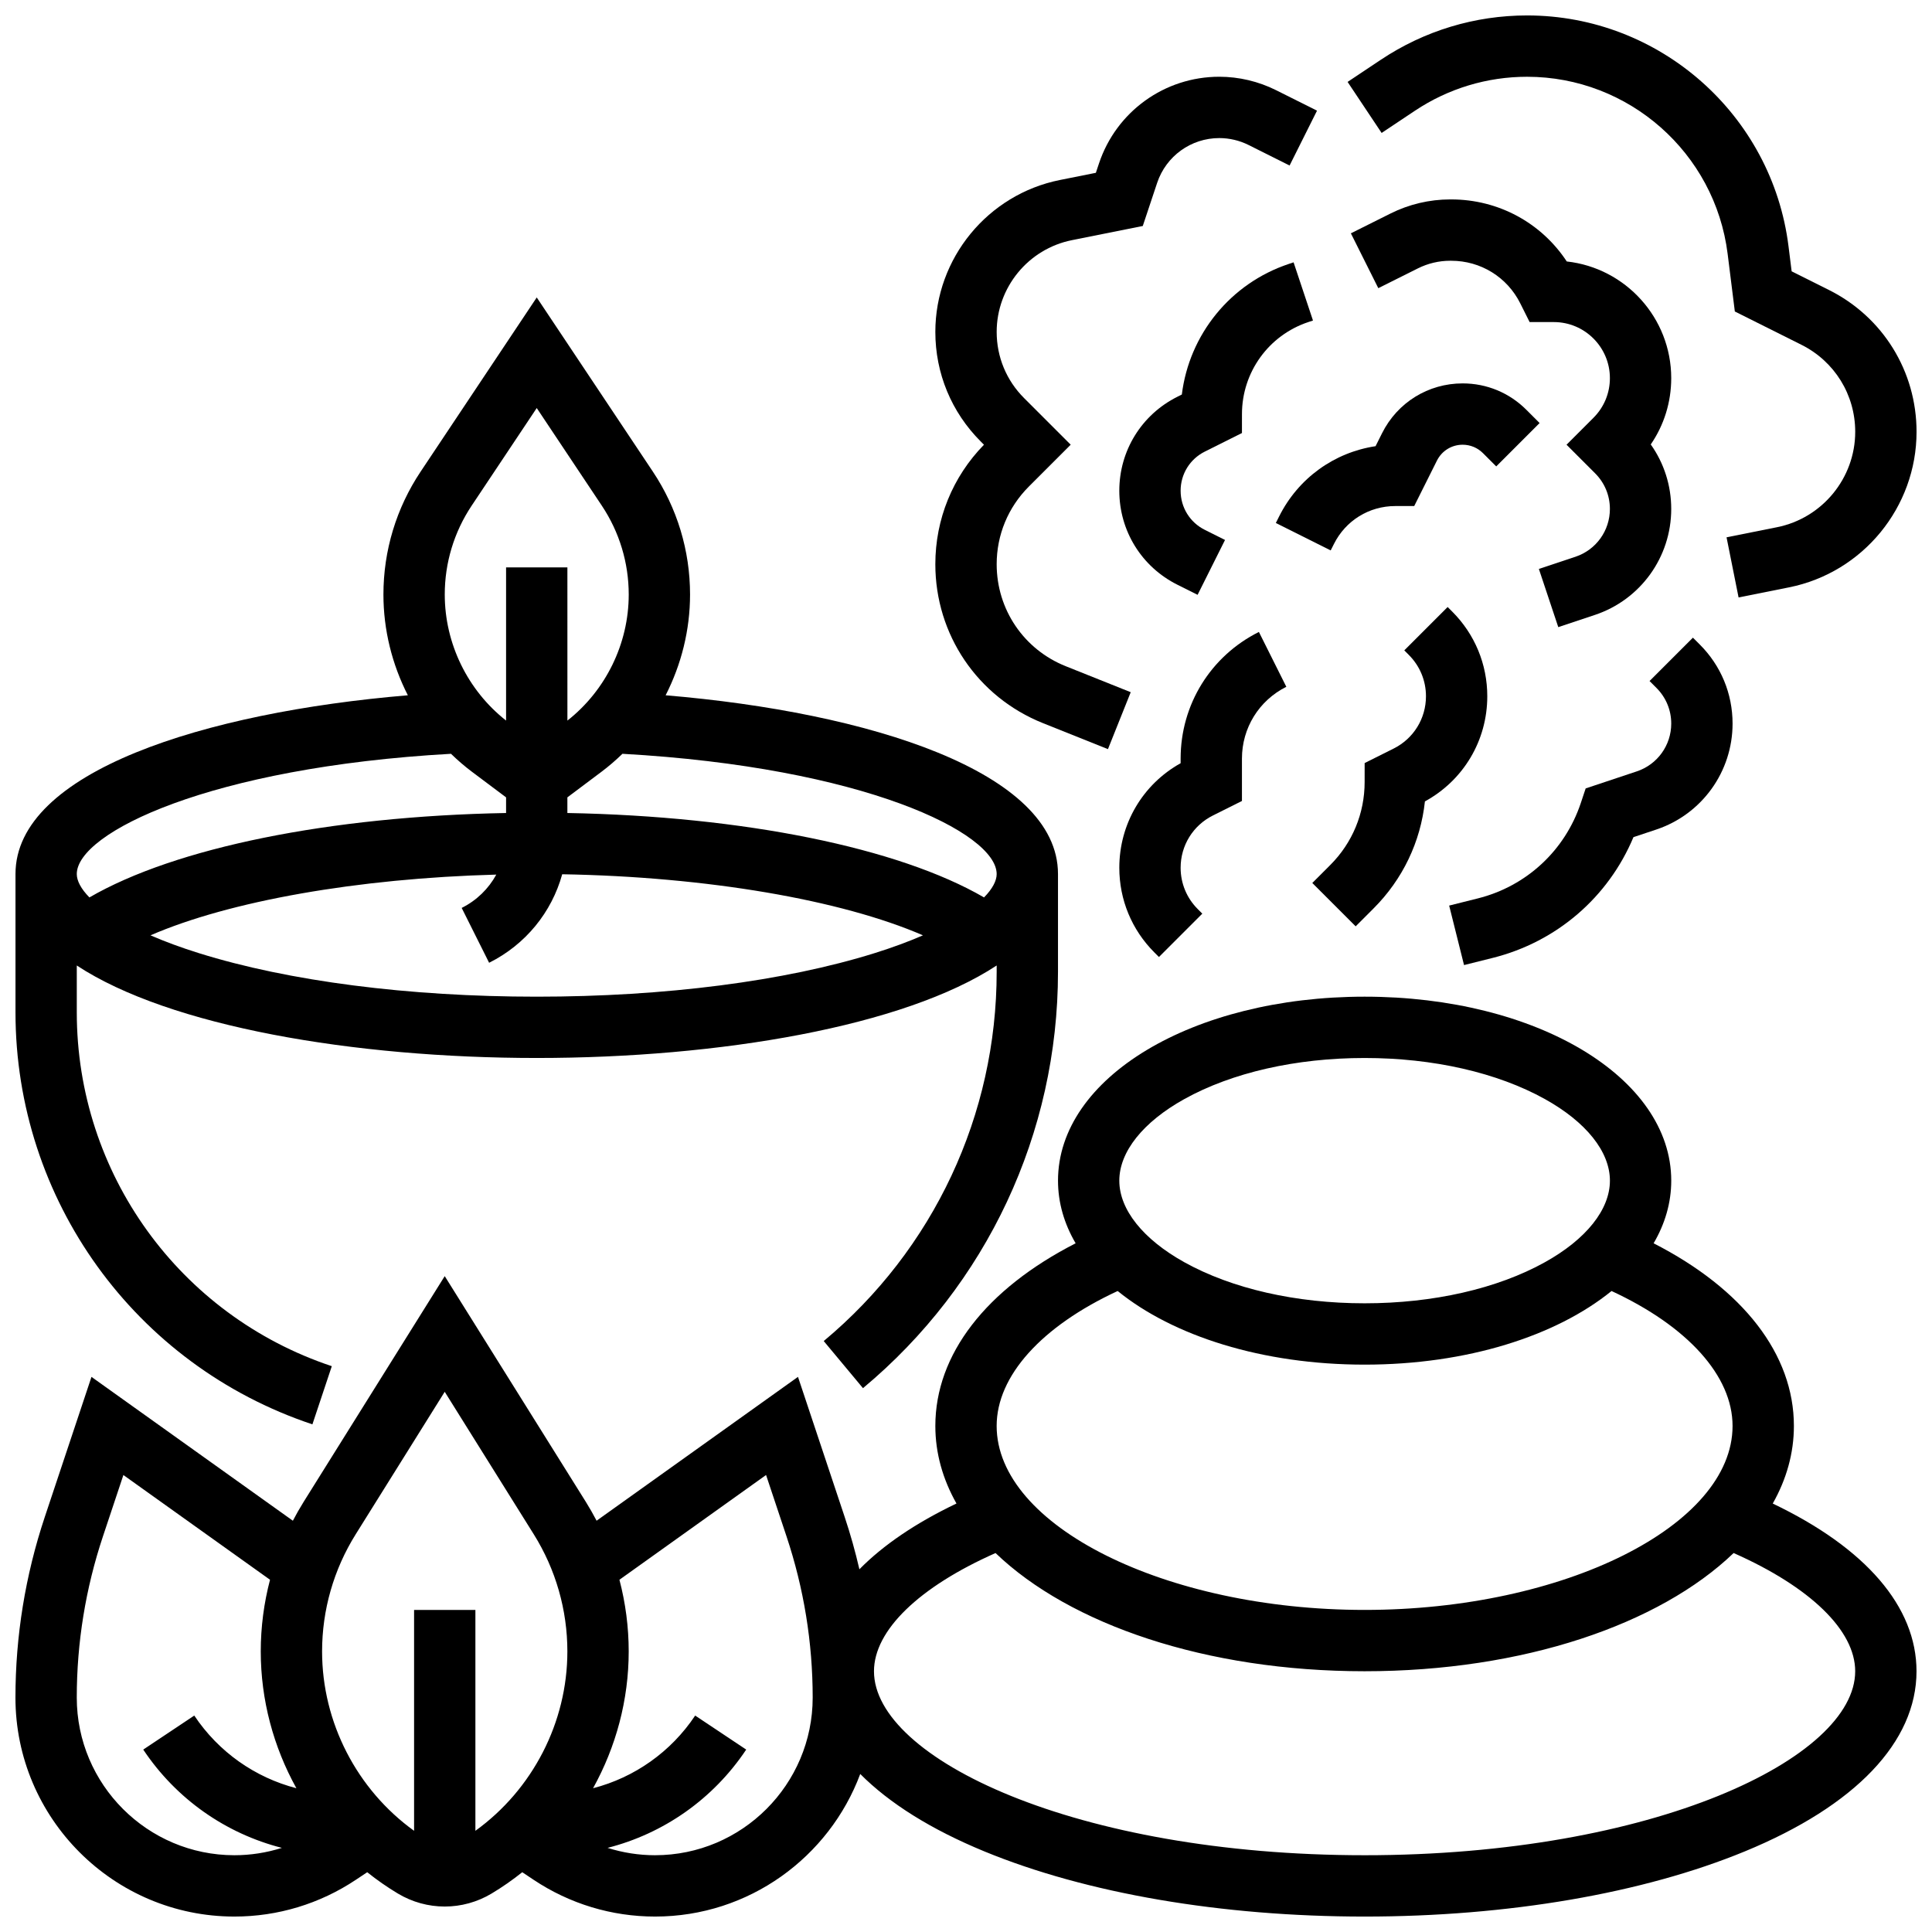
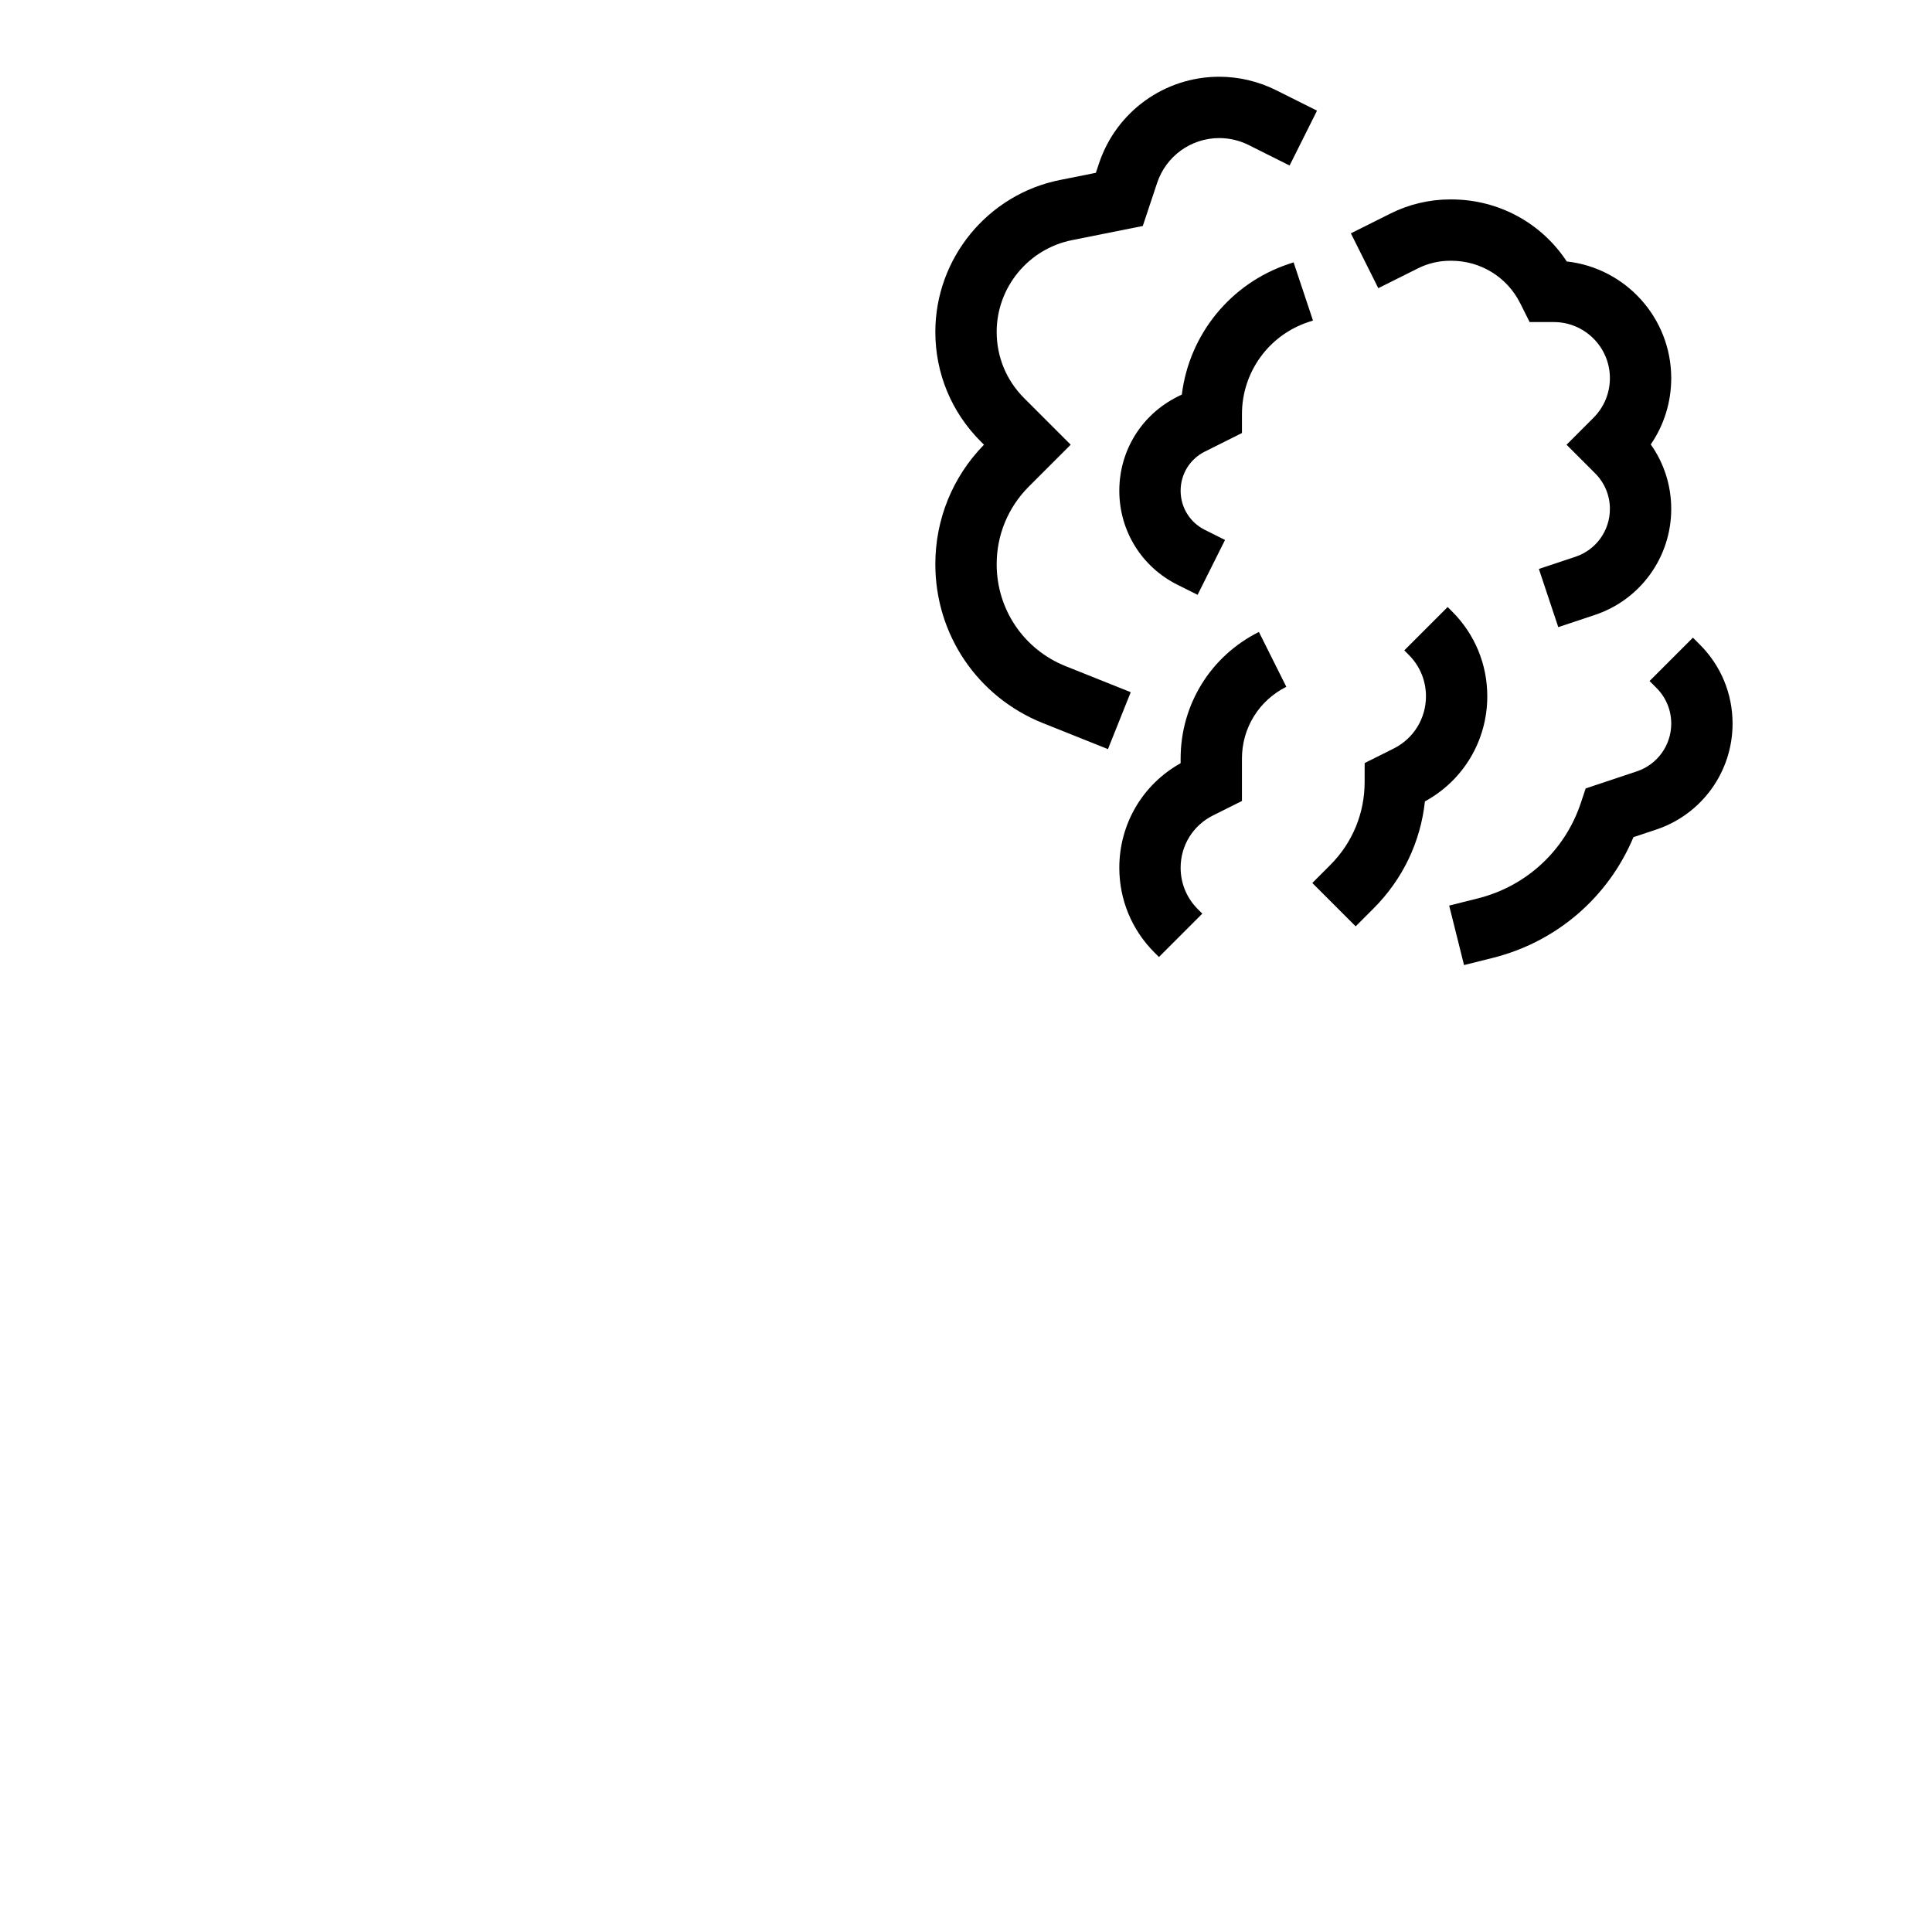
<svg xmlns="http://www.w3.org/2000/svg" width="800px" height="800px" version="1.1" viewBox="144 144 512 512">
  <defs>
    <clipPath id="c">
      <path d="m148.09 408h503.81v243.9h-503.81z" />
    </clipPath>
    <clipPath id="b">
-       <path d="m148.09 222h276.91v300h-276.91z" />
-     </clipPath>
+       </clipPath>
    <clipPath id="a">
-       <path d="m501 148.09h150.9v154.91h-150.9z" />
-     </clipPath>
+       </clipPath>
  </defs>
  <g clip-path="url(#c)">
-     <path d="m613.8 542.45c3.637-6.438 5.602-13.34 5.602-20.559 0-18.961-13.414-36.242-37.176-48.406 3.023-5.16 4.672-10.742 4.672-16.602 0-27.34-35.691-48.754-81.258-48.754-45.566 0-81.258 21.414-81.258 48.754 0 5.859 1.648 11.441 4.672 16.602-23.762 12.164-37.18 29.445-37.18 48.406 0 7.215 1.965 14.121 5.602 20.555-10.781 5.148-19.422 11.02-25.727 17.43-1.074-4.66-2.371-9.281-3.891-13.84l-12.383-37.152-53.371 38.121c-0.891-1.699-1.84-3.375-2.859-5.008l-37.387-59.812-37.383 59.816c-1.023 1.637-1.973 3.309-2.859 5.008l-53.371-38.121-12.383 37.148c-5.152 15.457-7.766 31.555-7.766 47.848 0 31.996 26.031 58.023 58.027 58.023 11.492 0 22.625-3.371 32.188-9.746l3.008-2.004c2.559 2.047 5.266 3.934 8.109 5.641 3.836 2.301 8.137 3.453 12.434 3.453 4.301 0 8.598-1.152 12.434-3.453 2.844-1.707 5.551-3.594 8.109-5.641l3.008 2.004c9.562 6.375 20.691 9.746 32.188 9.746 24.879 0 46.145-15.742 54.375-37.785 7.684 7.734 18.75 14.691 32.891 20.516 27.047 11.137 62.836 17.27 100.77 17.27s73.727-6.133 100.77-17.273c29.336-12.078 45.492-29.031 45.492-47.734 0-17.105-13.445-32.672-38.105-44.449zm-155.93-107.19c12.625-7.016 29.59-10.879 47.766-10.879s35.141 3.863 47.766 10.879c10.957 6.086 17.242 13.969 17.242 21.625s-6.285 15.539-17.242 21.625c-12.625 7.016-29.59 10.879-47.766 10.879s-35.141-3.863-47.766-10.879c-10.957-6.086-17.242-13.969-17.242-21.625s6.285-15.539 17.242-21.625zm-17.676 50.871c14.68 11.918 38.309 19.512 65.441 19.512 27.133 0 50.762-7.594 65.441-19.512 20.176 9.348 32.07 22.504 32.07 35.762 0 26.43-44.652 48.754-97.512 48.754-52.855 0-97.512-22.328-97.512-48.754 0-13.258 11.895-26.414 32.07-35.762zm-275.85 107.75c0-14.543 2.332-28.91 6.93-42.707l5.426-16.277 38.859 27.754c-1.617 6.168-2.457 12.543-2.457 18.992 0 12.84 3.367 25.301 9.445 36.258-10.953-2.84-20.621-9.598-27.062-19.258l-13.523 9.016c8.734 13.102 21.867 22.258 36.742 26.047-4.043 1.277-8.273 1.949-12.582 1.949-23.035 0-41.777-18.742-41.777-41.773zm105.64 35.301v-58.535h-16.25v58.535c-15.145-10.918-24.379-28.711-24.379-47.535 0-10.984 3.078-21.719 8.902-31.035l23.598-37.77 23.602 37.766c5.824 9.316 8.902 20.051 8.902 31.035 0 18.828-9.234 36.621-24.375 47.539zm47.609 6.473c-4.309 0-8.539-0.672-12.582-1.949 14.871-3.789 28.004-12.945 36.742-26.047l-13.523-9.016c-6.441 9.66-16.109 16.422-27.062 19.258 6.078-10.953 9.445-23.418 9.445-36.258 0-6.449-0.84-12.824-2.457-18.992l38.859-27.758 5.426 16.277c4.598 13.797 6.93 28.164 6.93 42.707-0.004 23.035-18.742 41.777-41.777 41.777zm188.04 0c-76.621 0-130.02-25.695-130.02-48.754 0-10.832 11.941-22.348 32.215-31.328 19.68 18.906 55.734 31.324 97.801 31.324 42.066 0 78.117-12.418 97.801-31.328 20.273 8.98 32.215 20.496 32.215 31.328 0 23.062-53.398 48.758-130.02 48.758z" />
-   </g>
+     </g>
  <g clip-path="url(#b)">
    <path d="m226.79 521.47 5.141-15.418c-40.422-13.473-67.582-51.148-67.582-93.758v-12.43c24.562 16.168 73.434 24.512 121.89 24.512s97.328-8.348 121.89-24.512v1.676c0 37.914-16.703 73.582-45.832 97.852l10.402 12.484c32.844-27.367 51.68-67.582 51.68-110.34v-25.918c0-27.129-50.164-42.844-103.98-47.359 4.18-8.188 6.473-17.336 6.473-26.703 0-11.637-3.41-22.902-9.863-32.582l-30.766-46.145-30.766 46.148c-6.453 9.676-9.863 20.945-9.863 32.578 0 9.367 2.289 18.516 6.473 26.703-53.82 4.516-103.98 20.227-103.98 47.359v36.672c0 49.613 31.625 93.488 78.691 109.18zm59.449-113.34c-33.93 0-65.719-4.094-89.512-11.531-4.856-1.516-9.125-3.109-12.844-4.727 20.895-9.062 54.816-15.102 91.641-16.094-2.035 3.734-5.184 6.84-9.172 8.832l7.269 14.535c9.684-4.84 16.582-13.387 19.371-23.457 38.34 0.652 73.961 6.793 95.602 16.184-3.715 1.617-7.988 3.211-12.844 4.727-23.793 7.438-55.582 11.531-89.512 11.531zm121.89-32.504c0 1.777-1.094 3.902-3.348 6.199-22.723-13.18-63.672-21.504-110.42-22.371v-4.144l9.008-6.758c1.973-1.48 3.832-3.086 5.586-4.789 63.887 3.578 99.172 20.938 99.172 31.863zm-139.13-97.629 17.242-25.863 17.242 25.863c4.668 7 7.137 15.152 7.137 23.566 0 12.984-6.066 25.387-16.25 33.398l-0.004-40.598h-16.25v40.594c-10.188-8.008-16.25-20.414-16.25-33.398-0.004-8.41 2.465-16.562 7.133-23.562zm-5.481 65.766c1.754 1.703 3.613 3.309 5.586 4.789l9.012 6.758v4.144c-46.746 0.867-87.691 9.188-110.42 22.371-2.254-2.297-3.348-4.422-3.348-6.199 0-10.926 35.285-28.285 99.168-31.863z" />
  </g>
  <path d="m465.44 360.11 7.688-3.844v-11.23c0-8.109 4.508-15.402 11.762-19.027l-7.269-14.535c-12.793 6.394-20.742 19.258-20.742 33.562v1.223c-10.062 5.609-16.25 16.098-16.25 27.707 0 8.477 3.301 16.449 9.297 22.445l1.207 1.207 11.492-11.492-1.207-1.207c-2.926-2.926-4.539-6.816-4.539-10.953 0-5.906 3.281-11.215 8.562-13.855z" />
-   <path d="m497.51 288.15c3.098-6.195 9.324-10.043 16.25-10.043h5.023l6.019-12.039c1.297-2.598 3.91-4.211 6.812-4.211 2.035 0 3.949 0.793 5.387 2.231l3.516 3.516 11.492-11.492-3.516-3.516c-4.508-4.512-10.5-6.992-16.879-6.992-9.102 0-17.281 5.055-21.352 13.195l-1.723 3.445c-10.973 1.656-20.492 8.484-25.57 18.637l-0.859 1.715 14.535 7.269z" />
  <path d="m463.29 263.68 9.84-4.922 0.004-5.023c0-11.078 7.062-20.875 17.57-24.379l1.25-0.418-5.141-15.418-1.25 0.418c-15.496 5.164-26.398 18.715-28.363 34.613l-1.176 0.59c-9.496 4.75-15.395 14.293-15.395 24.91s5.898 20.16 15.395 24.906l5.352 2.676 7.269-14.539-5.352-2.676c-3.957-1.973-6.414-5.949-6.414-10.367 0-4.422 2.457-8.395 6.41-10.371z" />
  <path d="m420.39 335.64 17.227 6.891 6.035-15.09-17.227-6.891c-11.117-4.445-18.297-15.051-18.297-27.023 0-7.773 3.027-15.082 8.523-20.582l11.094-11.094-12.355-12.355c-4.684-4.68-7.262-10.91-7.262-17.531 0-11.781 8.383-22.008 19.934-24.316l18.785-3.758 3.809-11.43c2.371-7.098 8.984-11.867 16.465-11.867 2.68 0 5.363 0.633 7.762 1.832l10.871 5.438 7.269-14.535-10.871-5.438c-4.644-2.32-9.84-3.551-15.031-3.551-14.488 0-27.297 9.234-31.879 22.977l-0.828 2.484-9.539 1.906c-19.121 3.828-33 20.754-33 40.258 0 10.965 4.269 21.273 12.023 29.027l0.863 0.867c-8.312 8.516-12.887 19.742-12.887 31.668 0 18.656 11.195 35.188 28.516 42.113z" />
  <g clip-path="url(#a)">
-     <path d="m518.98 173.34c8.828-5.883 19.102-8.996 29.711-8.996 26.957 0 49.805 20.168 53.148 46.918l1.91 15.285 17.648 8.824c8.793 4.398 14.254 13.238 14.254 23.066 0 12.246-8.719 22.879-20.727 25.281l-13.371 2.676 3.188 15.938 13.371-2.676c19.578-3.914 33.793-21.25 33.793-41.219 0-16.023-8.902-30.434-23.234-37.598l-9.867-4.934-0.832-6.656c-4.363-34.867-34.148-61.156-69.281-61.156-13.828 0-27.219 4.055-38.727 11.727l-8.836 5.891 9.016 13.523z" />
-   </g>
+     </g>
  <path d="m559.21 213.29c-6.738-10.238-18.113-16.441-30.617-16.441h-0.301c-5.449 0-10.902 1.289-15.777 3.727l-10.52 5.258 7.269 14.535 10.52-5.258c2.629-1.312 5.57-2.008 8.508-2.008h0.301c7.801 0 14.812 4.324 18.293 11.289l2.481 4.961h6.418c8.188 0 14.855 6.668 14.855 14.859 0 3.969-1.547 7.699-4.352 10.504l-7.141 7.141 7.582 7.582c2.523 2.523 3.91 5.875 3.91 9.441 0 5.758-3.668 10.848-9.129 12.668l-9.691 3.231 5.141 15.418 9.691-3.231c12.109-4.035 20.242-15.324 20.242-28.086 0-6.211-1.902-12.133-5.426-17.098 3.527-5.133 5.426-11.207 5.426-17.57-0.004-15.996-12.137-29.211-27.684-30.922z" />
  <path d="m539.56 397.86c16.957-4.238 30.645-16.062 37.324-32.008l6.023-2.008c12.109-4.035 20.242-15.324 20.242-28.086 0-7.906-3.078-15.344-8.672-20.934l-1.836-1.836-11.492 11.492 1.836 1.836c2.523 2.523 3.91 5.875 3.91 9.441 0 5.758-3.668 10.848-9.129 12.668l-13.547 4.516-1.285 3.856c-4.207 12.613-14.418 22.07-27.316 25.297l-7.574 1.895 3.941 15.766z" />
  <path d="m508.02 384.73c7.723-7.723 12.449-17.645 13.598-28.352 10.223-5.574 16.527-16.145 16.527-27.859 0-8.477-3.301-16.449-9.297-22.445l-1.207-1.207-11.492 11.492 1.207 1.207c2.926 2.926 4.539 6.816 4.539 10.953 0 5.906-3.281 11.215-8.562 13.855l-7.688 3.844-0.004 5.023c0 8.309-3.234 16.121-9.109 21.996l-4.762 4.762 11.492 11.492z" />
</svg>